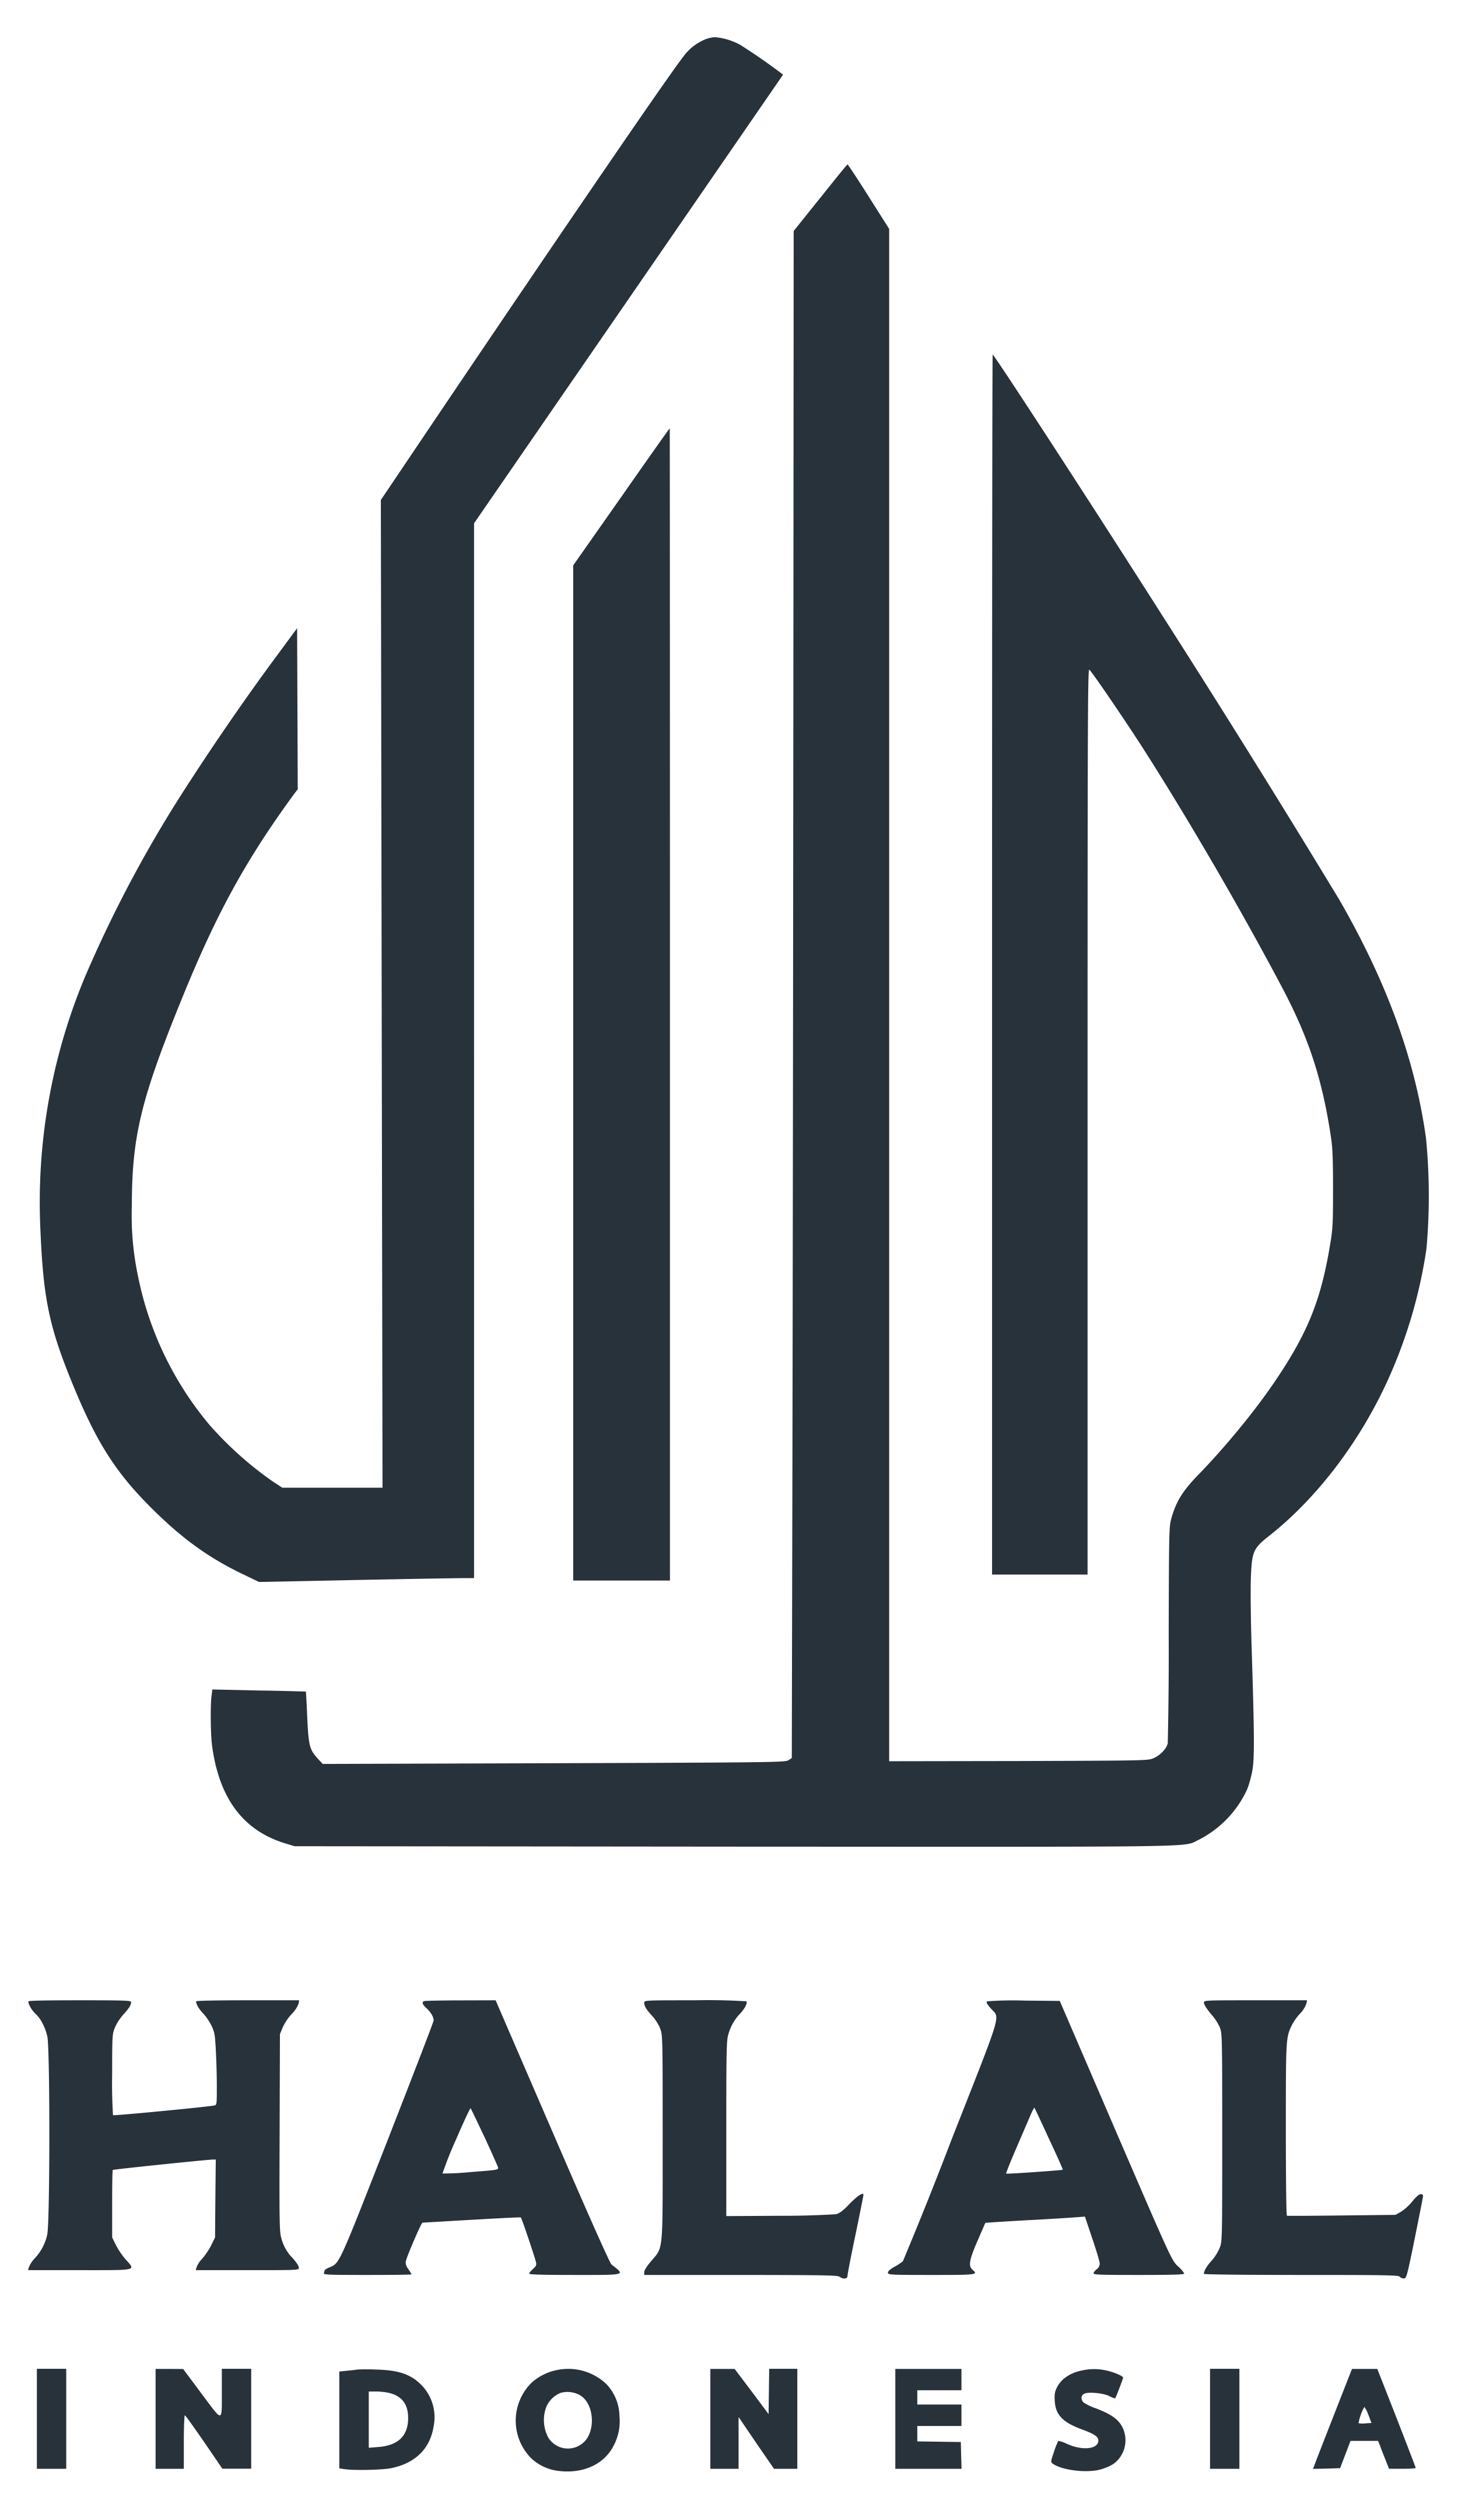
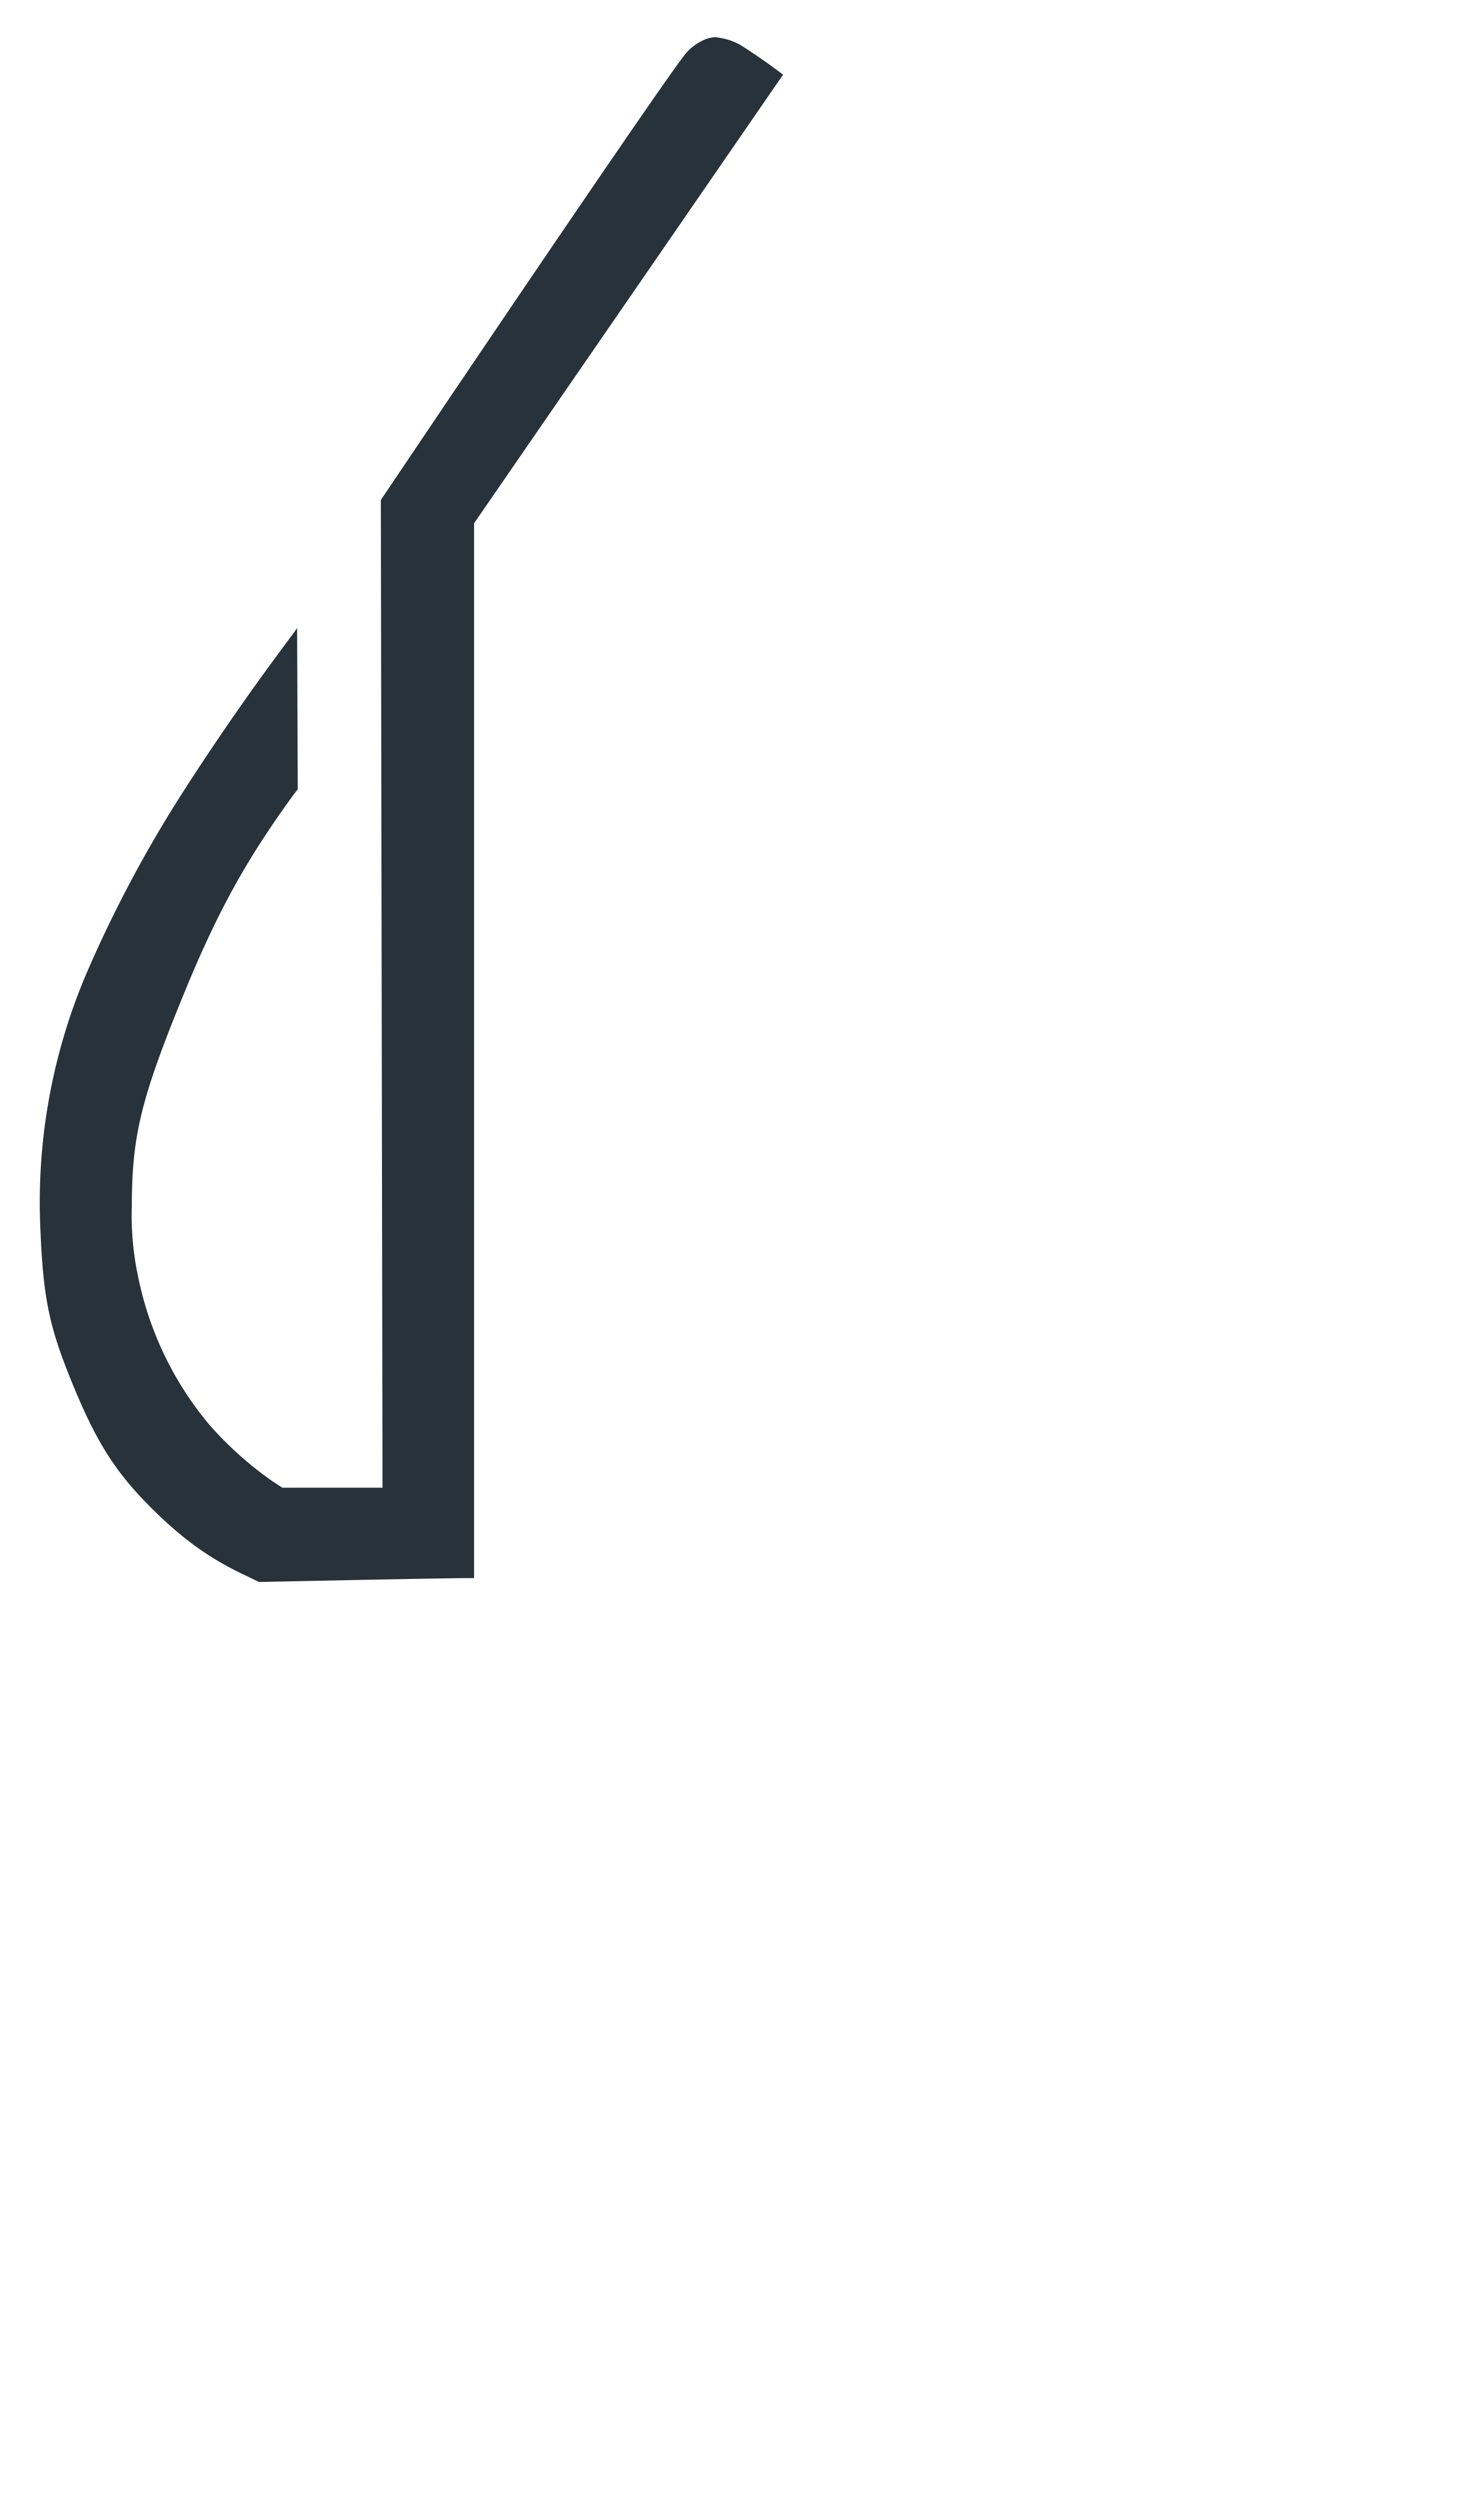
<svg xmlns="http://www.w3.org/2000/svg" fill="#28323B" viewBox="0 0 14 24">
  <path d="M6.767.38a.49.49 0 0 0-.208.167c-.141.18-1.07 1.536-2.345 3.426l-.557.827.008 4.741.008 4.742h-.962l-.089-.058a3.395 3.395 0 0 1-.612-.547 3.199 3.199 0 0 1-.679-1.398 2.848 2.848 0 0 1-.065-.714c.002-.665.089-1.02.493-2.009.327-.8.607-1.307 1.062-1.93l.038-.05-.003-.774-.003-.772-.208.282c-.313.424-.637.897-.922 1.344a12.14 12.14 0 0 0-.905 1.717 5.61 5.61 0 0 0-.429 2.454c.027.628.083.903.288 1.41.244.605.43.9.803 1.266.283.278.535.459.866.616l.141.068.929-.019c.511-.01.976-.018 1.034-.018h.102V5.024L6.036 2.87 7.519.717 7.484.69A5.858 5.858 0 0 0 7.11.432a.605.605 0 0 0-.248-.075.348.348 0 0 0-.094.022Z" />
-   <path d="m7.877 1.898-.256.32-.003 4.477c-.002 2.463-.006 5.762-.009 7.33l-.006 2.853-.03.02c-.028.021-.115.023-2.251.03l-2.223.007-.044-.047c-.083-.09-.092-.126-.105-.401a7.376 7.376 0 0 0-.013-.247 25.37 25.37 0 0 0-.45-.01l-.448-.01-.007.056c-.013.084-.01.366.003.473.066.514.299.827.708.95l.086.026 4.22.004c4.632.002 4.3.008 4.46-.065a1.02 1.02 0 0 0 .465-.482c.017-.041.041-.123.051-.183.022-.117.02-.347-.008-1.226-.007-.233-.01-.512-.006-.622.01-.255.022-.284.172-.403.476-.374.9-.94 1.169-1.556a4.7 4.7 0 0 0 .345-1.203 5.69 5.69 0 0 0-.005-1.068c-.106-.75-.372-1.483-.828-2.277a131.1 131.1 0 0 0-1.696-2.723c-.665-1.046-1.622-2.517-1.636-2.517-.004 0-.006 2.635-.006 5.856v5.857h.917v-4.35c0-3.795.002-4.35.016-4.338.025.018.327.462.504.736.437.68.977 1.61 1.364 2.346.243.465.371.859.452 1.399.017.108.021.213.021.502 0 .327-.002.383-.027.531-.089.543-.218.862-.546 1.341-.19.278-.47.617-.716.87-.151.155-.214.255-.26.411-.026.09-.026.096-.029 1.111a38.456 38.456 0 0 1-.009 1.06c-.01.05-.07.115-.135.143-.053.024-.065.024-1.296.028l-1.244.002V2.198l-.196-.31c-.109-.172-.2-.31-.204-.31-.003 0-.121.144-.26.32Z" />
-   <path d="m5.966 4.77-.462.658V15.174h.929V9.643c0-3.043-.001-5.531-.002-5.531-.003 0-.212.296-.465.658ZM.272 19.215c0 .029.035.088.07.12.048.043.09.123.112.214.027.11.026 1.807-.001 1.907a.485.485 0 0 1-.118.224.29.29 0 0 0-.057.085l-.009.03h.495c.568 0 .54.007.441-.105a.724.724 0 0 1-.091-.134l-.037-.075v-.322c0-.176.002-.324.006-.326.006-.006.915-.1.963-.1h.026l-.004.374-.003.374-.037.075a.652.652 0 0 1-.084.126.277.277 0 0 0-.056.083l-.008.03h.495c.475 0 .495 0 .495-.021 0-.02-.028-.062-.08-.116a.422.422 0 0 1-.089-.172c-.018-.057-.019-.167-.016-1.01l.003-.947.027-.065a.48.48 0 0 1 .086-.128.291.291 0 0 0 .065-.097l.007-.035h-.495c-.299 0-.495.004-.495.01 0 .029.027.074.07.119.026.027.061.08.079.117.028.06.033.087.04.228.005.087.01.243.01.344 0 .184 0 .187-.025.192-.069.014-.963.1-.972.093a4.817 4.817 0 0 1-.008-.393c0-.376.001-.386.027-.45a.487.487 0 0 1 .078-.12c.055-.06.077-.095.077-.122 0-.016-.053-.018-.493-.018-.332 0-.494.003-.494.011ZM4.073 19.212c-.025.009-.018.03.021.067.043.039.07.085.07.118 0 .014-.2.53-.442 1.15-.474 1.21-.46 1.18-.56 1.222-.025.01-.045.023-.045.028a.124.124 0 0 1-.007.026c-.007.016.035.018.417.018.234 0 .425-.002.425-.006a.427.427 0 0 0-.03-.048c-.022-.03-.029-.053-.025-.078.007-.04.148-.37.16-.37.7-.041.937-.054.944-.05.008.005.128.36.146.43.006.027 0 .039-.03.065-.02.018-.036.039-.036.044 0 .01.137.013.435.013.507 0 .489.005.356-.1-.016-.013-.213-.454-.569-1.279l-.544-1.258-.336.001c-.185 0-.343.004-.35.007Zm.579 1.305c.068.147.127.278.13.292.006.023-.001.024-.26.044a2.707 2.707 0 0 1-.273.014 3.598 3.598 0 0 1 .127-.32c.075-.173.138-.31.143-.306.004.004.063.128.133.276ZM6.186 19.228c0 .033.02.065.078.128.028.03.061.083.074.117.025.062.025.082.025 1.05 0 1.13.008 1.044-.112 1.187-.039.045-.065.087-.065.104v.027h.927c.795.001.929.003.948.017.036.027.077.022.077-.009 0-.015.034-.193.077-.396.042-.203.076-.375.076-.38 0-.029-.052.003-.13.082-.066.07-.098.093-.134.103a8.51 8.51 0 0 1-.55.015l-.503.003v-.84c0-.739.002-.847.019-.902a.466.466 0 0 1 .11-.198c.048-.05.076-.104.064-.122a5.783 5.783 0 0 0-.494-.01c-.484 0-.487 0-.487.024ZM9.48 19.214c-.013.008-.006.022.031.065.092.106.129-.016-.375 1.265a39.836 39.836 0 0 1-.466 1.165.495.495 0 0 1-.082.054c-.04.023-.062.041-.062.056 0 .02.015.022.418.022.442 0 .451-.001.393-.051-.04-.036-.03-.094.05-.278l.074-.171c.001-.001.179-.013.395-.025.216-.011.43-.025.477-.029l.085-.006.07.21c.04.116.072.224.072.242a.07.07 0 0 1-.029.053c-.017.013-.03.03-.03.04 0 .013.066.015.436.015.308 0 .435-.003.435-.013a.28.28 0 0 0-.061-.07c-.062-.06-.062-.06-.599-1.304l-.536-1.244-.34-.003a3.216 3.216 0 0 0-.356.007Zm.592 1.319c.076.162.136.295.133.298-.007.005-.54.043-.544.037-.003-.002.04-.11.095-.238l.136-.316a.53.53 0 0 1 .04-.08c.002.002.065.135.14.299ZM11.56 19.223c0 .024.026.063.086.134a.477.477 0 0 1 .068.11c.021.054.022.098.022 1.055 0 .979 0 1-.025 1.06a.447.447 0 0 1-.075.12c-.047.051-.076.1-.076.129 0 .005.362.01.933.01.815 0 .935.002.948.017.008.01.026.017.04.017.024 0 .03-.023.105-.391.043-.215.08-.398.079-.406 0-.006-.011-.013-.024-.013-.014 0-.045.026-.081.072a.502.502 0 0 1-.11.099l-.05.028-.517.006c-.285.003-.521.005-.526.002-.006-.002-.01-.374-.01-.827 0-.884 0-.883.06-1.007a.533.533 0 0 1 .077-.107.265.265 0 0 0 .059-.092l.008-.035h-.496c-.463 0-.495 0-.495.02ZM.354 23.222v.48h.282v-.96H.354v.48ZM1.494 23.222v.48h.271v-.257c0-.142.005-.257.01-.257s.087.115.185.257l.175.256h.277v-.959H2.13v.205c0 .318.016.315-.193.036l-.178-.239-.132-.001h-.133v.48ZM3.435 22.748c-.01.003-.053.008-.097.012l-.08.008v.93l.054.008c.1.013.361.007.444-.01.233-.048.374-.187.408-.403a.443.443 0 0 0-.114-.392c-.103-.106-.221-.147-.445-.152a1.884 1.884 0 0 0-.17 0Zm.294.224c.128.028.19.108.19.242 0 .172-.096.265-.288.279l-.09.007v-.54h.068c.036 0 .09.005.12.012ZM5.342 22.755a.52.52 0 0 0-.235.118.512.512 0 0 0-.004.73.46.46 0 0 0 .265.12c.23.027.428-.062.52-.235a.5.5 0 0 0 .06-.294.455.455 0 0 0-.125-.305.531.531 0 0 0-.48-.134Zm.234.245c.121.077.145.313.045.431a.222.222 0 0 1-.356-.028.359.359 0 0 1-.027-.273.247.247 0 0 1 .149-.158.248.248 0 0 1 .19.028ZM6.821 23.222v.48h.271v-.497l.17.25.17.247h.224v-.96h-.27l-.003.218-.003.217-.162-.217-.164-.217h-.233v.48ZM8.597 23.222v.48h.636l-.004-.13-.003-.127-.208-.003-.21-.003v-.148h.424v-.206h-.424v-.137h.424v-.205h-.635v.48ZM10.4 22.756c-.12.021-.21.082-.251.165-.021.041-.025.066-.021.13.007.133.077.206.264.274.122.045.16.072.154.113-.009.077-.157.09-.3.025-.042-.02-.082-.032-.085-.027a.694.694 0 0 0-.041.105c-.032.092-.032.097-.011.112.088.063.327.092.456.056.118-.033.177-.079.218-.167a.281.281 0 0 0-.004-.236c-.036-.076-.107-.127-.25-.182a.523.523 0 0 1-.126-.06c-.026-.029-.024-.067.007-.082.039-.021.182-.007.242.022a.188.188 0 0 0 .056.022c.007-.008.076-.187.076-.199 0-.018-.108-.061-.186-.074a.527.527 0 0 0-.199.003ZM11.619 23.222v.48h.282v-.96h-.282v.48ZM12.97 22.774c-.021.053-.306.78-.335.857l-.027.072.13-.003.13-.004.05-.131.05-.131h.264l.021.051c.01.029.034.089.052.134l.033.083h.128c.07 0 .128-.004.128-.008 0-.005-.083-.22-.184-.48l-.185-.471h-.242l-.013.03Zm.17.41.029.078-.06.004a.188.188 0 0 1-.064-.002.485.485 0 0 1 .056-.156.26.26 0 0 1 .038.077Z" />
</svg>